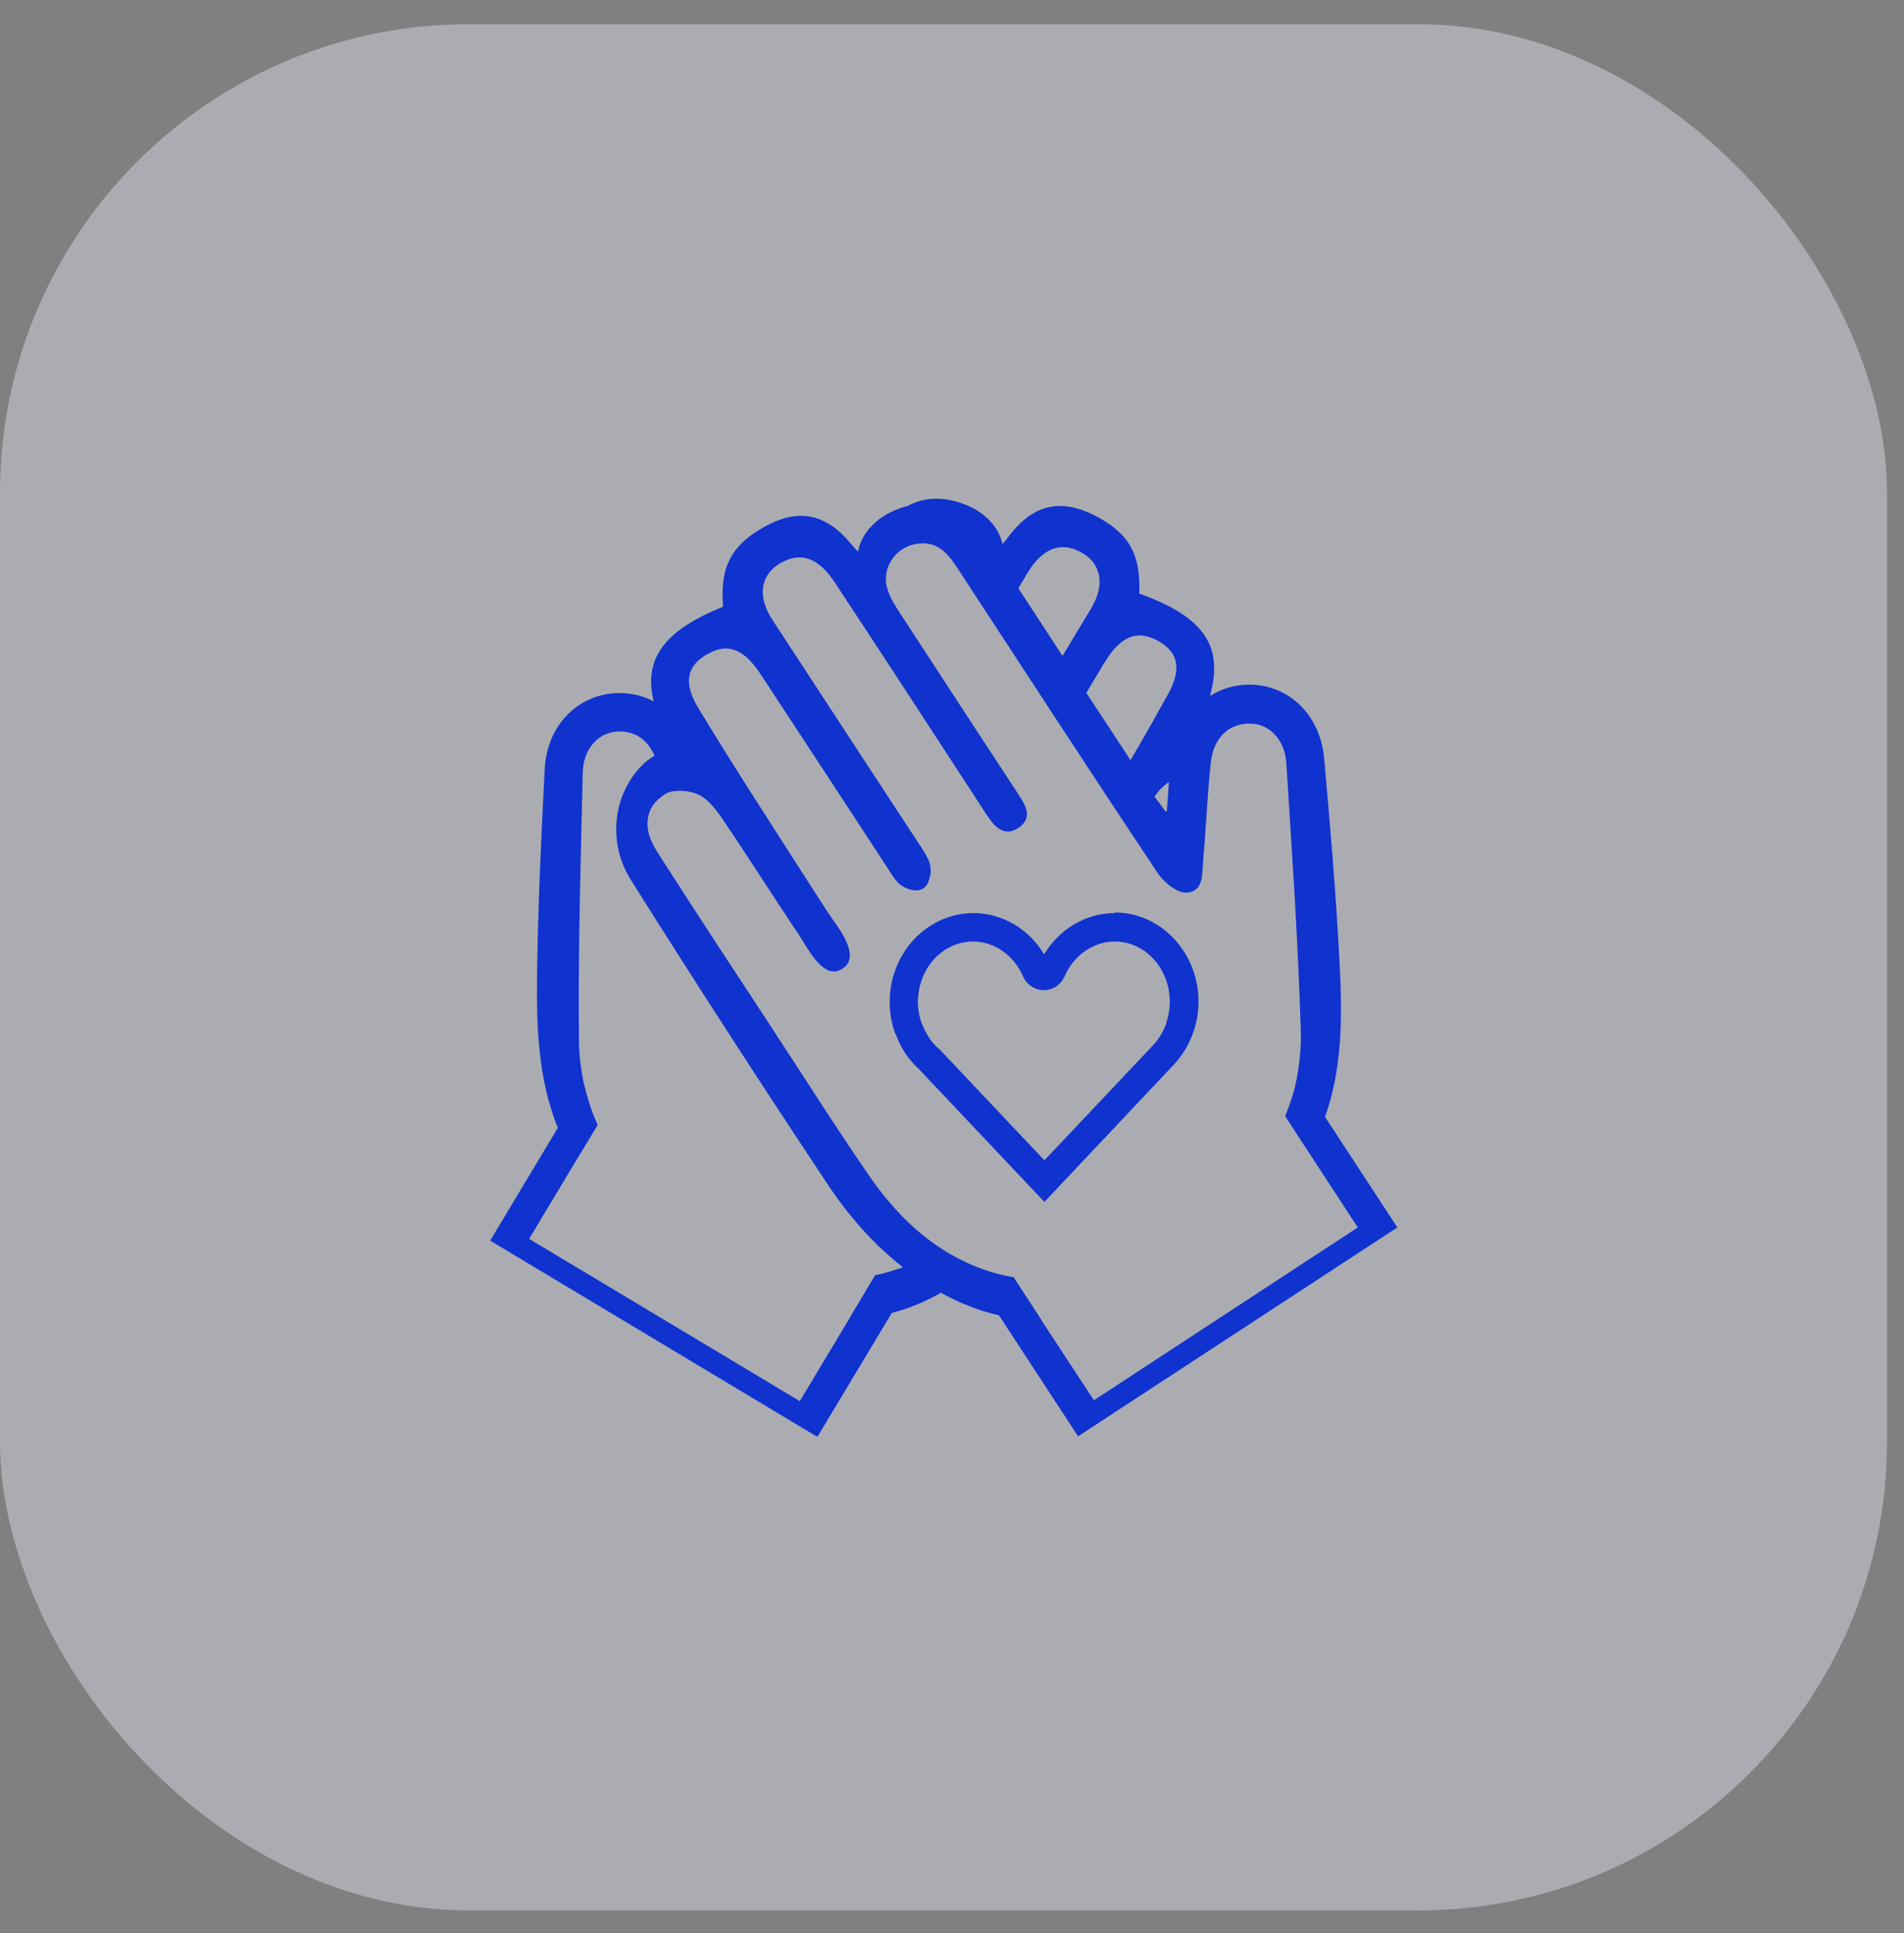
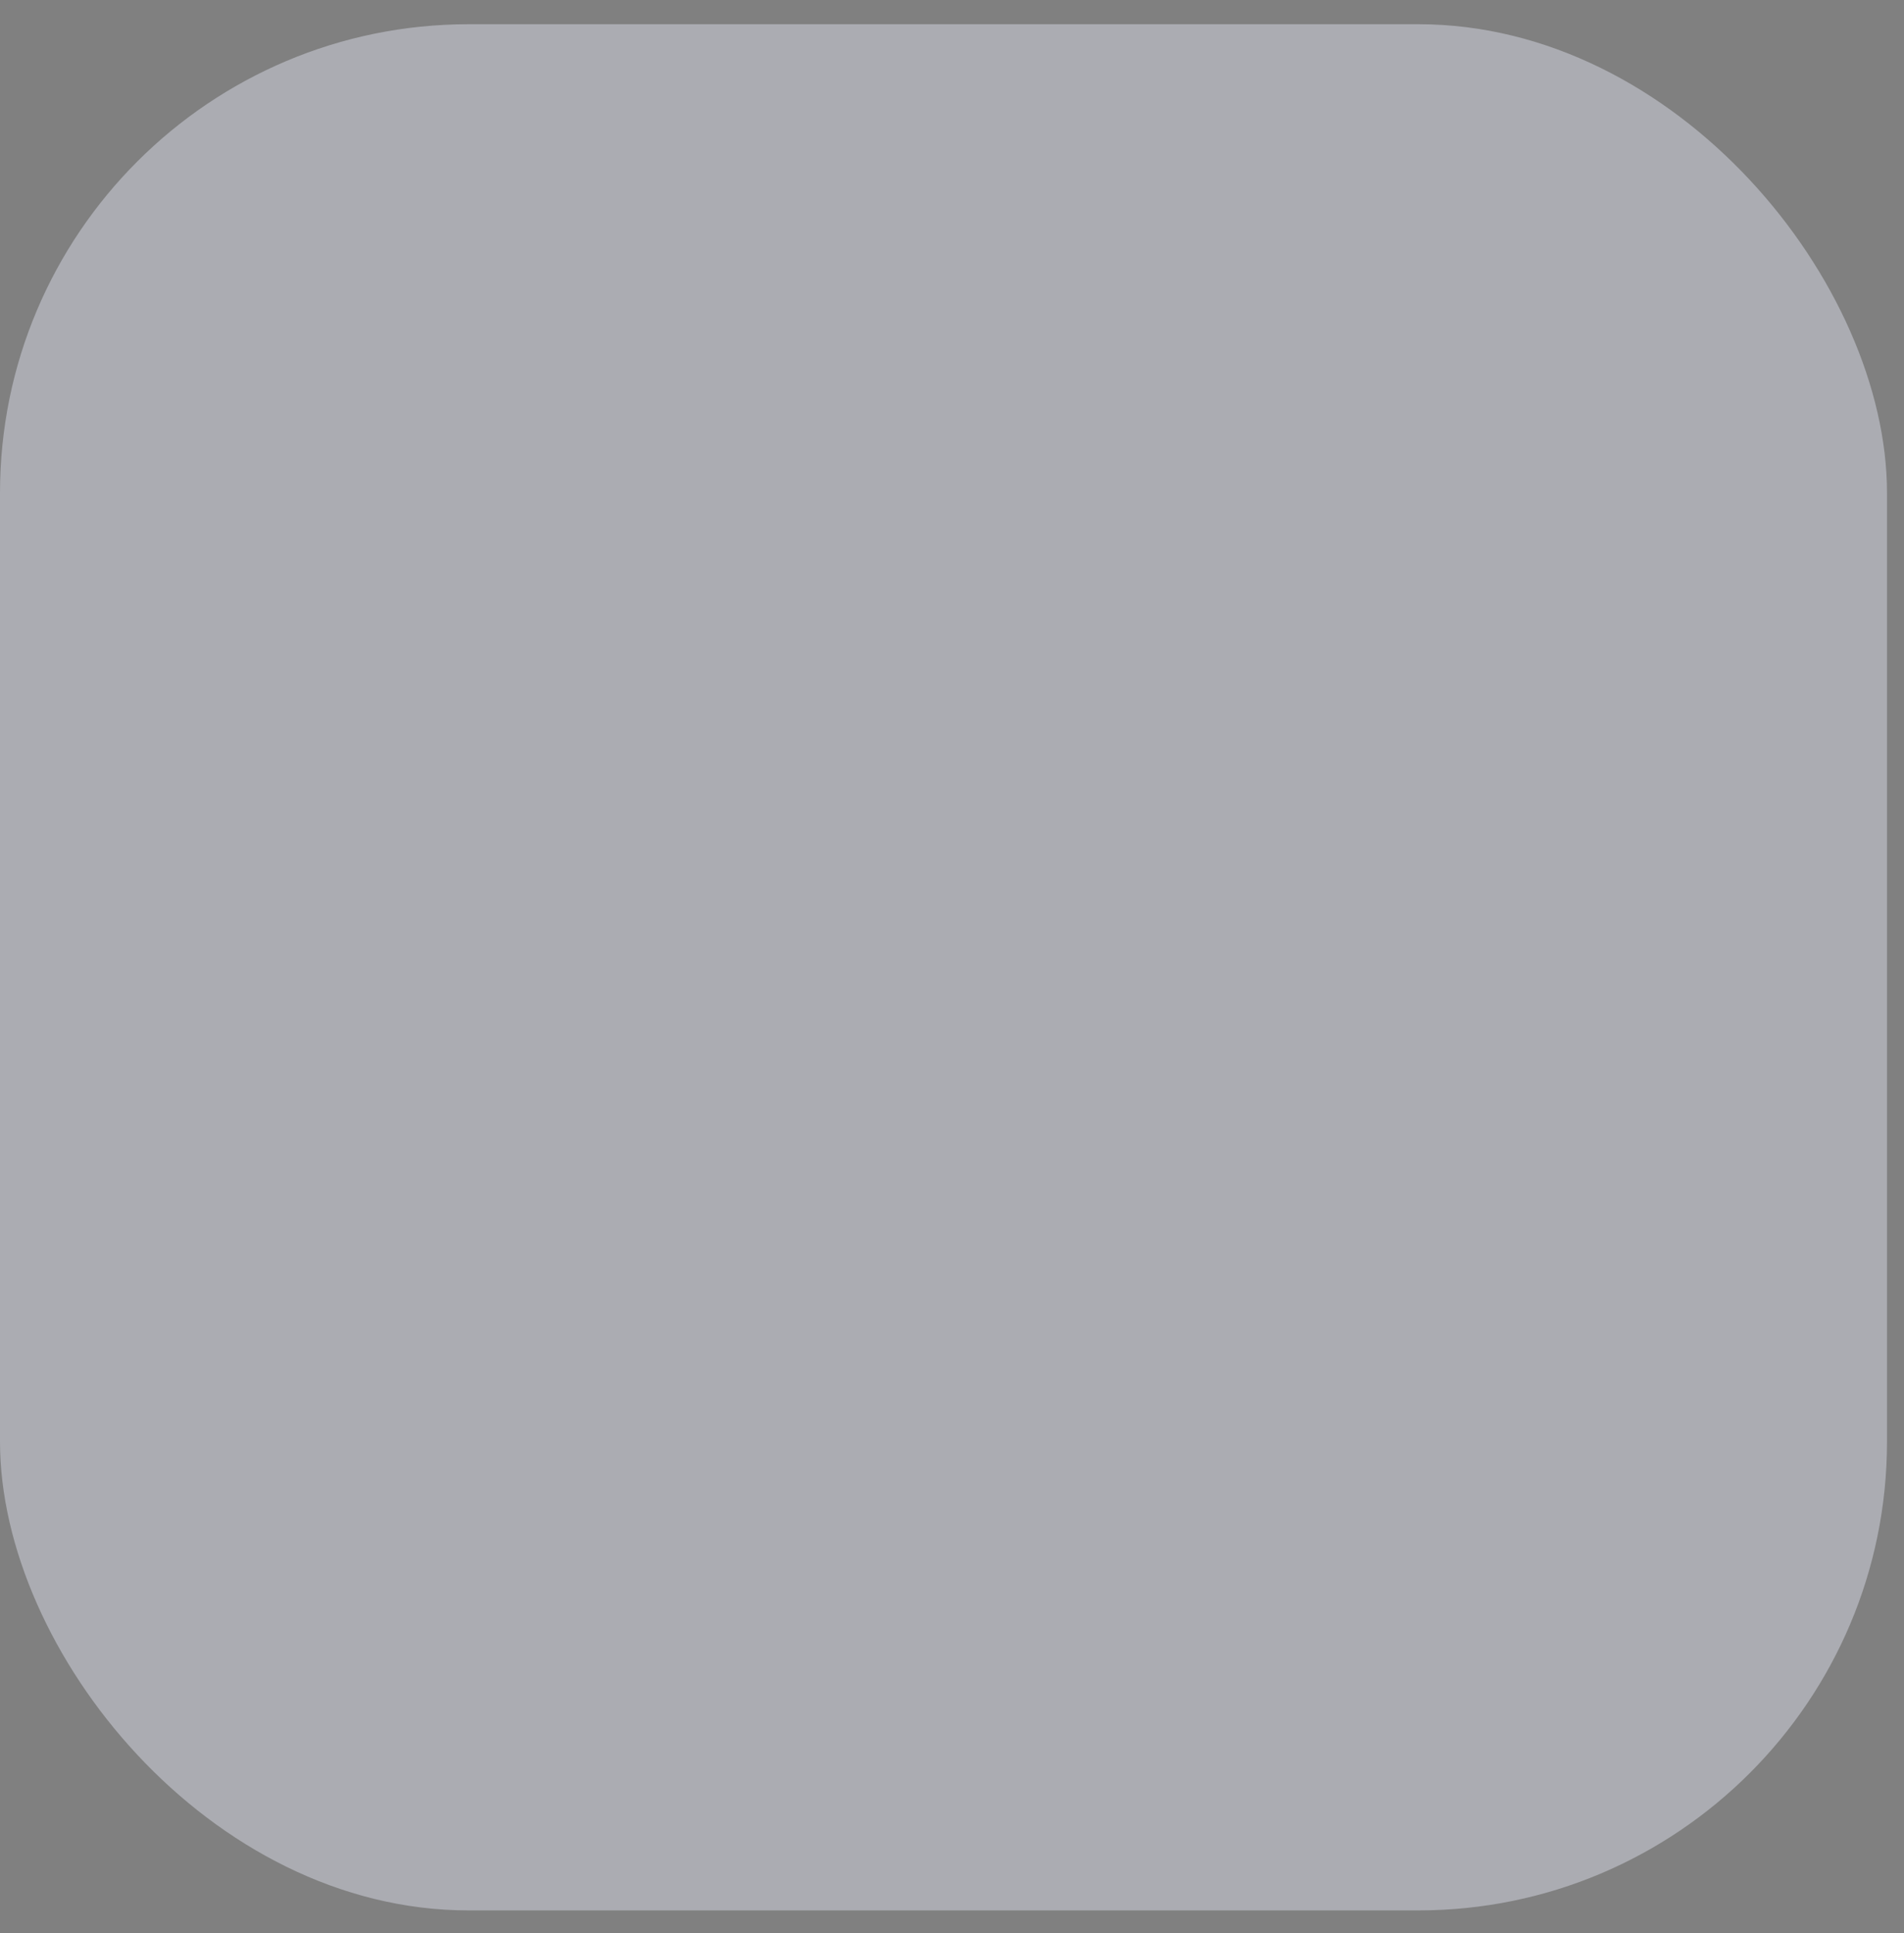
<svg xmlns="http://www.w3.org/2000/svg" width="65" height="66" viewBox="0 0 65 66" fill="none">
  <rect x="0" y="0" width="65" height="66" fill="#808080" stroke="none" />
  <rect y="0.827" width="64.42" height="64.39" rx="16" fill="#ECEFFE" fill-opacity="0.4" />
  <g clip-path="url(#clip0_508_8789)">
    <path d="M45.234 38.132C45.834 36.452 45.824 34.682 45.734 32.922C45.614 30.572 45.414 28.222 45.204 25.882C45.064 24.382 43.984 23.372 42.644 23.372C42.154 23.372 41.694 23.512 41.304 23.762C41.774 22.102 41.154 21.072 38.914 20.272C38.904 20.272 38.894 20.262 38.894 20.252C38.934 19.052 38.644 18.322 37.584 17.712C36.504 17.092 35.444 17.012 34.484 18.252C34.484 18.252 34.224 18.582 34.224 18.572C34.074 17.902 33.524 17.472 33.064 17.272C32.304 16.942 31.604 16.942 30.984 17.272C30.794 17.322 30.594 17.392 30.394 17.492C29.954 17.712 29.414 18.152 29.294 18.832C29.294 18.842 29.024 18.532 29.014 18.522C28.004 17.322 26.954 17.442 25.894 18.102C24.854 18.752 24.594 19.502 24.684 20.692C24.684 20.702 24.684 20.712 24.664 20.722C22.634 21.542 21.974 22.512 22.314 23.942C21.934 23.742 21.504 23.642 21.054 23.662C19.714 23.712 18.664 24.772 18.594 26.272C18.474 28.622 18.364 30.972 18.334 33.322C18.314 35.082 18.374 36.852 19.044 38.502L16.734 42.352L27.904 49.052L30.444 44.822C31.014 44.672 31.584 44.442 32.124 44.132C32.774 44.492 33.434 44.752 34.104 44.902L36.804 49.032L47.704 41.902L45.244 38.142L45.234 38.132ZM37.714 22.612C38.234 21.742 38.784 21.502 39.464 21.842C40.184 22.202 40.384 22.772 39.884 23.682C39.464 24.442 39.034 25.202 38.594 25.952C38.094 25.182 37.594 24.422 37.084 23.652C37.294 23.302 37.504 22.962 37.704 22.612H37.714ZM39.904 26.702C39.884 26.992 39.864 27.312 39.834 27.682C39.834 27.702 39.804 27.712 39.784 27.692C39.634 27.482 39.514 27.332 39.414 27.192C39.554 26.992 39.714 26.822 39.904 26.702ZM35.084 19.552C35.554 18.772 36.124 18.522 36.734 18.772C37.564 19.112 37.774 19.892 37.254 20.762C36.924 21.302 36.604 21.852 36.274 22.392C35.774 21.622 35.264 20.852 34.764 20.082C34.874 19.902 34.984 19.722 35.084 19.542V19.552ZM30.664 43.312C30.414 43.402 30.144 43.482 29.874 43.532L29.154 44.742L28.984 45.032L27.304 47.832L18.064 42.292L19.624 39.692L19.844 39.332L20.404 38.402C20.304 38.182 20.214 37.962 20.144 37.742C20.064 37.492 19.994 37.242 19.934 36.992C19.824 36.492 19.764 35.972 19.764 35.442C19.734 32.422 19.824 29.392 19.894 26.372C19.914 25.542 20.444 25.002 21.084 24.972C21.654 24.942 22.114 25.242 22.344 25.802C22.174 25.892 22.024 26.012 21.824 26.222C20.884 27.282 20.784 28.842 21.534 30.032C23.724 33.522 25.964 36.982 28.244 40.412C28.684 41.082 29.184 41.712 29.744 42.292C30.094 42.652 30.454 42.972 30.824 43.262C30.774 43.282 30.724 43.302 30.664 43.322V43.312ZM35.554 45.062L35.374 44.782L34.604 43.602C34.324 43.552 34.064 43.492 33.804 43.412C33.484 43.312 33.184 43.192 32.894 43.052C31.584 42.422 30.534 41.392 29.654 40.112C28.464 38.382 27.344 36.602 26.194 34.852C24.984 33.012 23.774 31.172 22.584 29.312C22.384 28.992 22.044 28.532 22.114 27.972C22.164 27.572 22.374 27.332 22.684 27.122C22.954 26.932 23.544 26.972 23.874 27.142C24.234 27.322 24.514 27.732 24.754 28.092C25.324 28.932 25.874 29.792 26.434 30.642C26.704 31.052 26.974 31.472 27.254 31.882C27.554 32.322 28.114 33.532 28.784 33.052C29.404 32.622 28.594 31.642 28.334 31.252C28.064 30.842 27.794 30.422 27.524 30.002C26.284 28.062 25.024 26.132 23.834 24.162C23.294 23.272 23.474 22.692 24.184 22.312C24.854 21.942 25.404 22.162 25.964 23.012C27.414 25.222 28.864 27.432 30.314 29.652C30.514 29.962 30.634 30.222 31.024 30.352C31.304 30.452 31.584 30.392 31.694 30.102C31.874 29.612 31.724 29.352 31.474 28.962C29.774 26.362 28.064 23.762 26.364 21.152C25.804 20.292 25.984 19.512 26.804 19.142C27.414 18.862 27.984 19.102 28.484 19.862C30.224 22.502 31.954 25.152 33.674 27.802C33.954 28.232 34.294 28.602 34.794 28.242C35.274 27.902 35.004 27.472 34.744 27.082C33.404 25.042 32.074 23.002 30.744 20.962C30.564 20.692 30.384 20.402 30.294 20.102C30.084 19.412 30.554 18.692 31.264 18.572C31.994 18.442 32.344 18.882 32.684 19.392C34.954 22.862 37.214 26.342 39.514 29.792C39.724 30.112 40.174 30.482 40.494 30.472C41.104 30.452 41.034 29.822 41.074 29.372C41.174 28.262 41.214 27.152 41.334 26.042C41.424 25.182 41.954 24.692 42.674 24.702C43.314 24.702 43.864 25.232 43.914 26.052C44.104 29.072 44.314 32.092 44.404 35.112C44.424 35.642 44.384 36.162 44.294 36.672C44.254 36.932 44.194 37.182 44.114 37.432C44.044 37.662 43.964 37.882 43.874 38.102L44.464 39.012L44.694 39.362L46.354 41.902L37.344 47.802L35.554 45.072V45.062Z" fill="#1032CF" />
-     <path d="M38.055 31.171C37.075 31.171 36.165 31.711 35.645 32.581C35.125 31.711 34.215 31.171 33.235 31.171C32.035 31.171 30.955 31.971 30.545 33.171C30.425 33.511 30.375 33.851 30.375 34.201C30.375 34.551 30.425 34.881 30.535 35.201C30.545 35.241 30.555 35.271 30.575 35.301C30.575 35.301 30.585 35.321 30.595 35.341C30.715 35.661 30.875 35.941 31.065 36.171C31.155 36.281 31.255 36.391 31.365 36.491L35.655 41.031L40.085 36.331C40.375 36.021 40.605 35.631 40.745 35.221C40.855 34.891 40.915 34.551 40.915 34.191C40.915 32.521 39.635 31.151 38.055 31.151V31.171ZM39.825 34.911C39.725 35.191 39.575 35.461 39.365 35.681L35.655 39.611L32.065 35.811L32.035 35.791C31.955 35.721 31.885 35.641 31.815 35.561C31.695 35.411 31.585 35.211 31.495 35.001C31.485 34.961 31.465 34.921 31.445 34.881C31.375 34.661 31.335 34.431 31.335 34.201C31.335 33.971 31.375 33.721 31.455 33.481C31.725 32.681 32.435 32.141 33.215 32.141C33.945 32.141 34.615 32.611 34.925 33.331C35.045 33.611 35.325 33.801 35.635 33.801C35.945 33.801 36.215 33.621 36.345 33.331C36.655 32.611 37.325 32.141 38.055 32.141C39.095 32.141 39.935 33.061 39.935 34.201C39.935 34.441 39.895 34.681 39.815 34.911H39.825Z" fill="#1032CF" />
  </g>
  <defs>
    <clipPath id="clip0_508_8789">
-       <rect width="30.97" height="32.02" fill="white" transform="translate(16.725 17.012)" />
-     </clipPath>
+       </clipPath>
  </defs>
</svg>